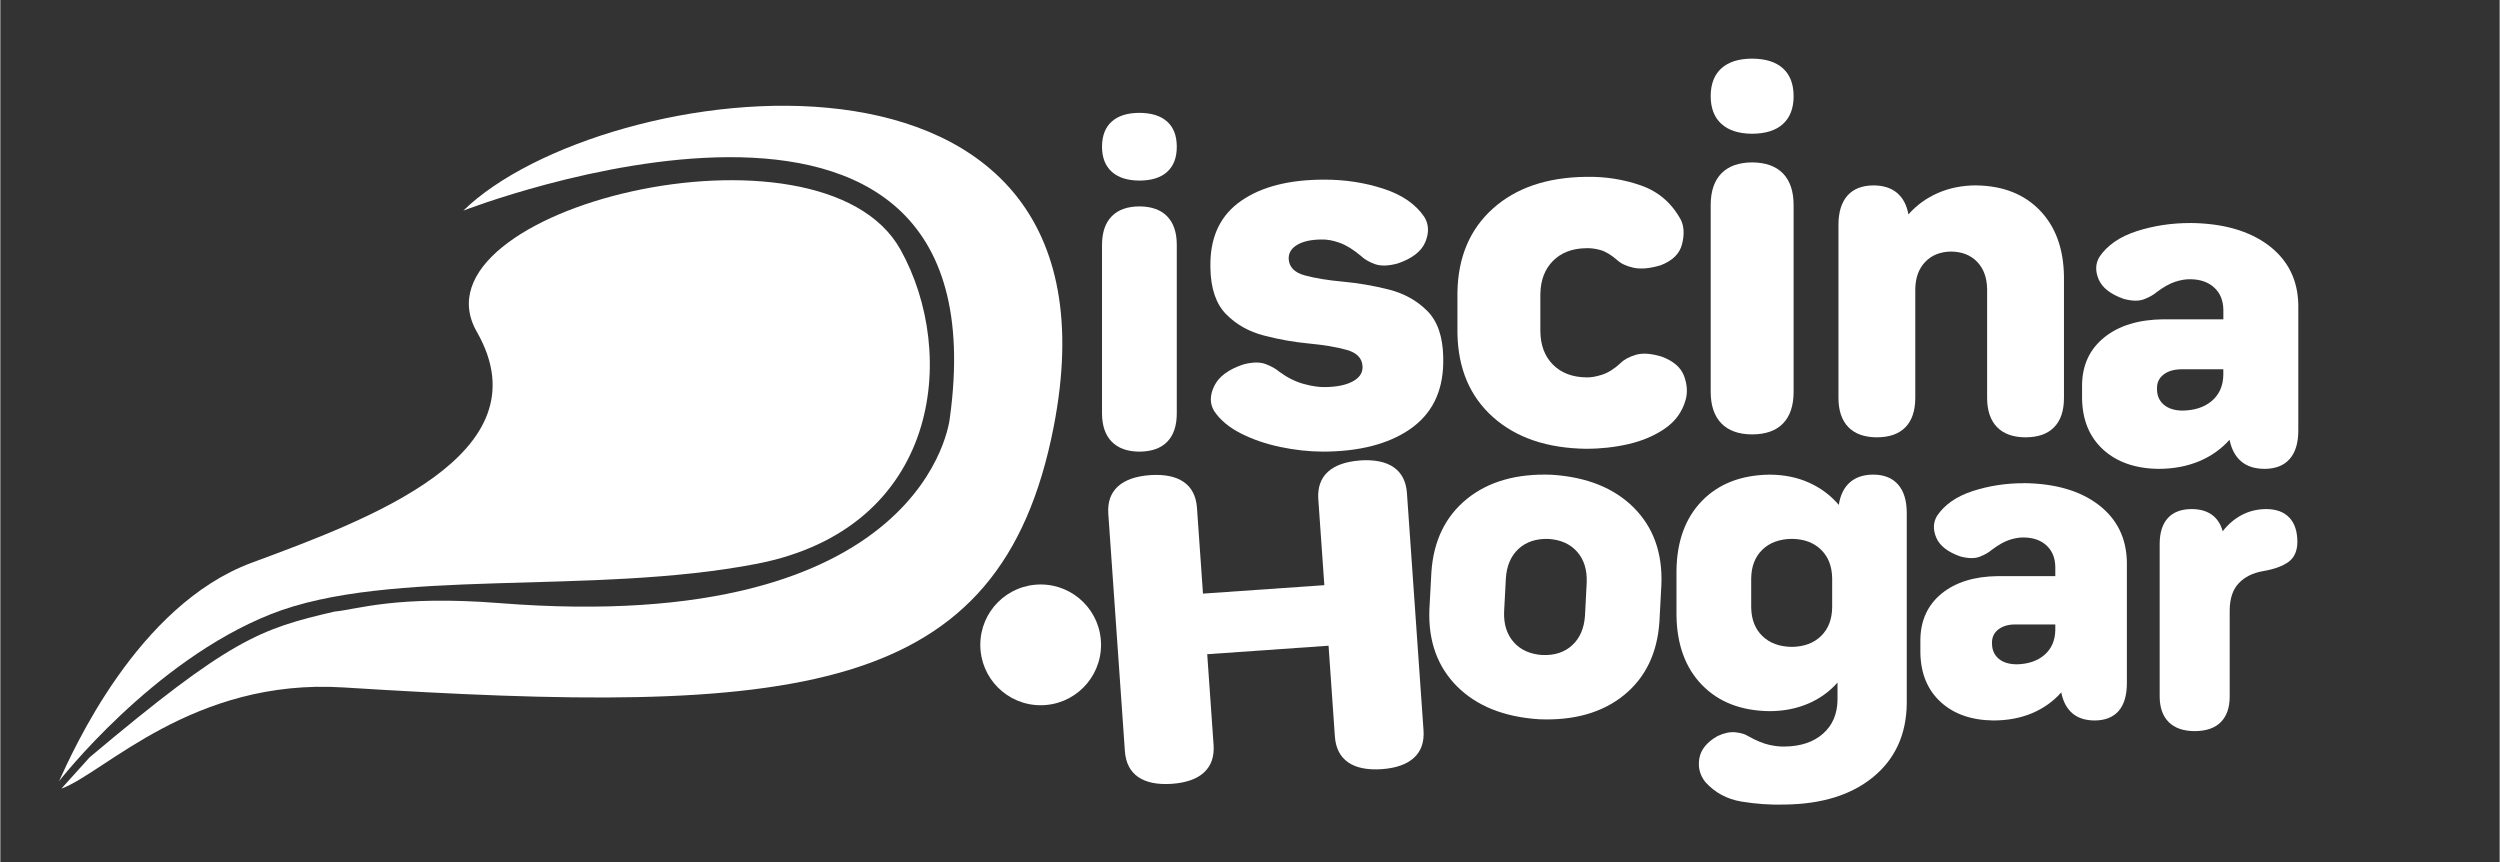
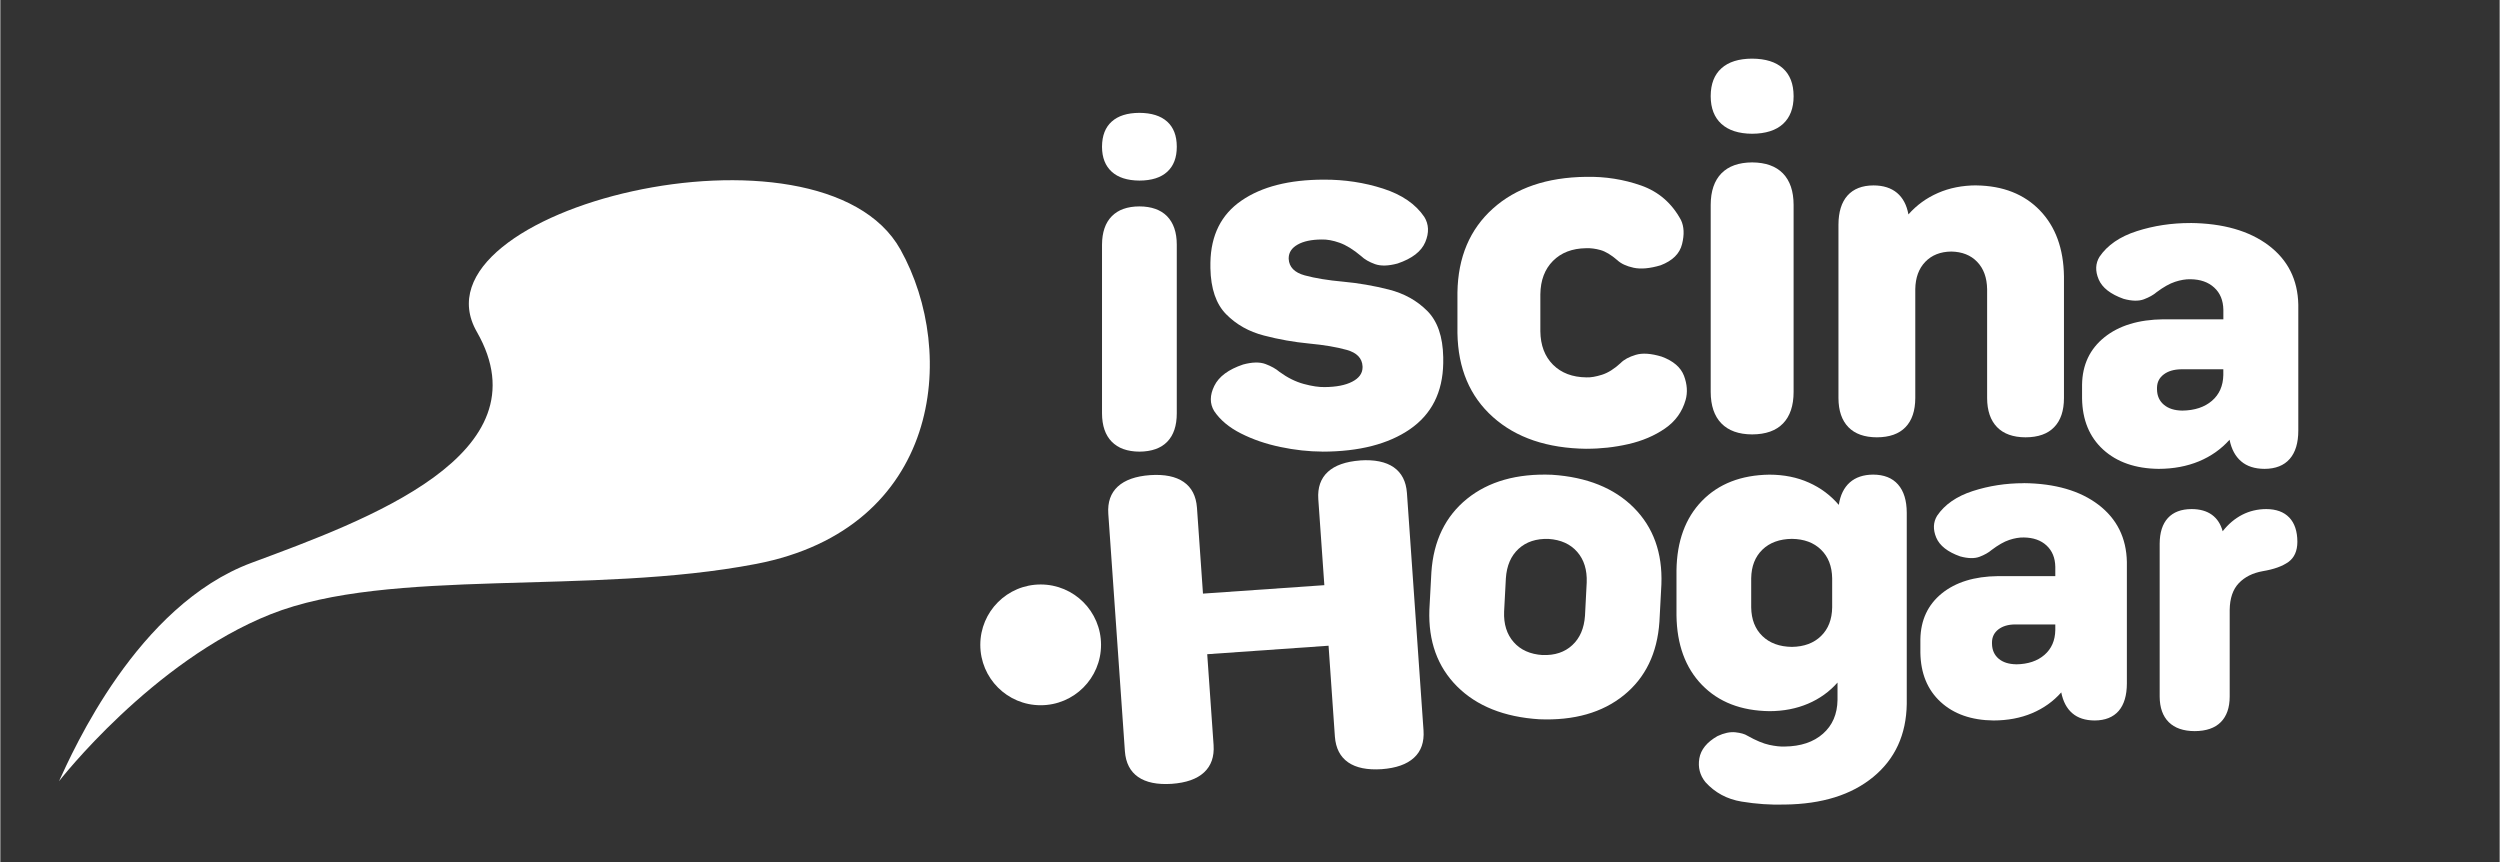
<svg xmlns="http://www.w3.org/2000/svg" width="580" viewBox="0 0 434.88 150" height="200" preserveAspectRatio="xMidYMid meet">
  <rect x="0" y="0" width="434.88" height="150" fill="#333333" stroke="none" />
-   <path fill="#ffffff" d="M 58.117 106.418 C 62.066 106.062 68.898 103.523 86.887 104.945 C 161.395 110.809 165.203 72.789 165.203 72.789 C 175.293 -0.195 80.559 36.648 80.559 36.648 C 104.438 13.328 197.719 0.387 183.273 74.301 C 174.004 121.719 138.531 124.578 59.684 119.613 C 33.457 117.965 18.062 134.543 10.625 137.219 L 15.543 131.766 C 39.957 111.238 45.176 109.414 58.117 106.422 Z M 58.117 106.418 " fill-opacity="1" fill-rule="evenodd" />
  <path fill="#ffffff" d="M 10.195 135.957 C 12.598 130.754 23.762 105.32 43.727 97.922 C 63.688 90.52 95.148 79.117 82.914 57.746 C 70.668 36.387 142.777 18.637 156.617 43.418 C 166.73 61.535 163.539 91.945 131.535 98.117 C 102.707 103.672 67.73 98.656 47.059 106.867 C 26.387 115.07 10.195 135.949 10.195 135.949 Z M 10.195 135.957 " fill-opacity="1" fill-rule="evenodd" />
  <path fill="#ffffff" d="M 198.199 31.422 C 200.336 31.414 201.949 30.898 203.051 29.879 C 204.152 28.863 204.699 27.426 204.699 25.566 L 204.699 25.492 C 204.695 23.602 204.133 22.156 203.023 21.156 C 201.906 20.152 200.301 19.648 198.199 19.637 C 196.094 19.645 194.488 20.152 193.379 21.156 C 192.262 22.156 191.707 23.602 191.691 25.492 L 191.691 25.566 C 191.699 27.426 192.262 28.859 193.379 29.879 C 194.488 30.891 196.094 31.406 198.199 31.422 Z M 198.199 78.586 C 200.336 78.57 201.949 77.992 203.051 76.852 C 204.152 75.711 204.699 74.07 204.699 71.926 L 204.699 42.562 C 204.695 40.418 204.133 38.785 203.023 37.637 C 201.906 36.5 200.301 35.922 198.199 35.914 C 196.094 35.922 194.488 36.5 193.379 37.637 C 192.262 38.777 191.707 40.418 191.691 42.562 L 191.691 71.926 C 191.699 74.07 192.262 75.711 193.379 76.852 C 194.488 77.992 196.094 78.57 198.199 78.586 Z M 198.199 78.586 " fill-opacity="1" fill-rule="evenodd" />
  <path fill="#ffffff" d="M 230.043 78.586 C 236.434 78.578 241.516 77.273 245.281 74.676 C 249.043 72.074 250.977 68.25 251.062 63.191 L 251.062 62.148 C 250.992 58.559 250.062 55.871 248.266 54.082 C 246.473 52.289 244.254 51.059 241.598 50.383 C 238.945 49.711 236.297 49.254 233.645 49.012 C 230.988 48.773 228.77 48.406 226.969 47.918 C 225.18 47.43 224.25 46.469 224.172 45.055 L 224.172 44.887 C 224.195 43.906 224.715 43.133 225.734 42.555 C 226.746 41.98 228.125 41.688 229.879 41.672 C 230.84 41.641 231.887 41.836 233.027 42.242 C 234.168 42.645 235.422 43.418 236.777 44.559 C 237.371 45.129 238.18 45.594 239.199 45.961 C 240.219 46.32 241.523 46.281 243.121 45.848 C 245.648 44.992 247.258 43.75 247.941 42.121 C 248.625 40.496 248.562 39.031 247.77 37.742 C 246.254 35.508 243.863 33.867 240.594 32.816 C 237.332 31.766 233.891 31.242 230.285 31.258 C 224.262 31.266 219.496 32.473 215.961 34.902 C 212.43 37.324 210.633 40.922 210.551 45.699 L 210.551 46.656 C 210.617 50.227 211.539 52.91 213.301 54.688 C 215.07 56.48 217.262 57.711 219.871 58.383 C 222.48 59.066 225.094 59.523 227.703 59.773 C 230.32 60.02 232.512 60.387 234.273 60.883 C 236.035 61.375 236.957 62.336 237.023 63.746 L 237.023 63.984 C 236.996 64.996 236.395 65.816 235.211 66.422 C 234.027 67.031 232.438 67.336 230.441 67.352 C 229.445 67.375 228.23 67.195 226.812 66.812 C 225.395 66.43 223.977 65.734 222.574 64.707 C 221.953 64.172 221.137 63.715 220.133 63.34 C 219.129 62.965 217.828 62.996 216.246 63.422 C 213.699 64.277 212.027 65.516 211.23 67.141 C 210.43 68.77 210.422 70.23 211.203 71.52 C 212.238 73.066 213.789 74.371 215.852 75.414 C 217.918 76.461 220.207 77.25 222.719 77.773 C 225.23 78.305 227.684 78.57 230.051 78.578 Z M 230.043 78.586 " fill-opacity="1" fill-rule="evenodd" />
  <path fill="#ffffff" d="M 275.992 78.082 C 278.422 78.09 280.852 77.828 283.281 77.273 C 285.699 76.719 287.824 75.816 289.637 74.566 C 291.453 73.32 292.652 71.656 293.238 69.586 C 293.605 68.273 293.508 66.871 292.961 65.402 C 292.406 63.926 291.105 62.801 289.066 62.051 C 287.23 61.496 285.73 61.391 284.562 61.742 C 283.398 62.09 282.516 62.562 281.922 63.176 C 280.82 64.195 279.734 64.871 278.684 65.207 C 277.625 65.539 276.727 65.695 275.984 65.664 C 273.539 65.637 271.605 64.898 270.164 63.461 C 268.727 62.02 267.992 60.086 267.961 57.641 L 267.961 51.215 C 267.992 48.773 268.727 46.836 270.156 45.398 C 271.59 43.957 273.504 43.223 275.91 43.188 C 276.703 43.156 277.543 43.262 278.422 43.508 C 279.305 43.758 280.289 44.348 281.359 45.277 C 282.004 45.879 282.941 46.32 284.195 46.59 C 285.445 46.859 287.02 46.719 288.902 46.156 C 290.973 45.359 292.211 44.133 292.621 42.465 C 293.035 40.801 292.965 39.414 292.434 38.297 C 290.852 35.359 288.535 33.348 285.492 32.277 C 282.445 31.211 279.254 30.703 275.91 30.77 C 269.117 30.852 263.711 32.688 259.699 36.297 C 255.688 39.895 253.625 44.77 253.535 50.902 L 253.535 57.965 C 253.633 64.098 255.688 68.973 259.715 72.57 C 263.738 76.168 269.16 78.008 276 78.09 Z M 275.992 78.082 " fill-opacity="1" fill-rule="evenodd" />
  <path fill="#ffffff" d="M 304.812 23.273 C 307.184 23.258 308.977 22.68 310.195 21.555 C 311.41 20.43 312.027 18.832 312.027 16.777 L 312.027 16.695 C 312.02 14.605 311.398 13 310.168 11.891 C 308.938 10.773 307.152 10.219 304.812 10.203 C 302.473 10.211 300.695 10.773 299.461 11.891 C 298.23 13 297.609 14.605 297.602 16.695 L 297.602 16.777 C 297.609 18.832 298.23 20.43 299.461 21.555 C 300.695 22.68 302.48 23.258 304.812 23.273 Z M 304.812 75.586 C 307.184 75.578 308.977 74.941 310.195 73.672 C 311.41 72.414 312.027 70.582 312.027 68.207 L 312.027 35.637 C 312.02 33.258 311.398 31.438 310.168 30.168 C 308.938 28.91 307.152 28.273 304.812 28.258 C 302.473 28.273 300.695 28.91 299.461 30.168 C 298.23 31.438 297.609 33.258 297.602 35.637 L 297.602 68.207 C 297.609 70.582 298.23 72.414 299.461 73.672 C 300.695 74.941 302.48 75.578 304.812 75.586 Z M 304.812 75.586 " fill-opacity="1" fill-rule="evenodd" />
  <path fill="#ffffff" d="M 343.832 32.254 C 341.375 32.262 339.133 32.703 337.137 33.582 C 335.137 34.457 333.426 35.695 332.008 37.309 C 331.707 35.664 331.047 34.422 330.02 33.559 C 329 32.703 327.629 32.262 325.922 32.262 C 323.949 32.27 322.441 32.863 321.398 34.031 C 320.363 35.199 319.84 36.887 319.832 39.094 L 319.832 69.266 C 319.84 71.461 320.418 73.148 321.555 74.324 C 322.695 75.496 324.352 76.086 326.512 76.094 C 328.711 76.086 330.375 75.496 331.5 74.324 C 332.629 73.156 333.191 71.461 333.199 69.266 L 333.199 50.309 C 333.23 48.316 333.809 46.734 334.934 45.562 C 336.059 44.395 337.562 43.793 339.453 43.77 C 341.336 43.801 342.852 44.395 343.969 45.562 C 345.094 46.734 345.668 48.316 345.699 50.309 L 345.699 69.266 C 345.707 71.461 346.285 73.148 347.43 74.324 C 348.57 75.496 350.227 76.086 352.387 76.094 C 354.586 76.086 356.242 75.496 357.367 74.324 C 358.5 73.156 359.07 71.461 359.07 69.266 L 359.07 48.082 C 359 43.262 357.605 39.438 354.879 36.609 C 352.156 33.785 348.465 32.328 343.84 32.262 Z M 343.832 32.254 " fill-opacity="1" fill-rule="evenodd" />
  <path fill="#ffffff" d="M 381.066 38.809 C 377.797 38.801 374.695 39.273 371.746 40.219 C 368.793 41.168 366.625 42.66 365.254 44.68 C 364.543 45.84 364.488 47.152 365.105 48.605 C 365.719 50.062 367.172 51.195 369.461 52.004 C 370.898 52.395 372.07 52.418 372.977 52.078 C 373.883 51.734 374.625 51.328 375.188 50.84 C 376.383 49.949 377.445 49.348 378.398 49.035 C 379.359 48.719 380.242 48.57 381.066 48.586 C 382.801 48.605 384.18 49.086 385.215 50.039 C 386.25 50.984 386.773 52.266 386.805 53.895 L 386.805 55.559 L 376.352 55.559 C 372.047 55.609 368.637 56.652 366.102 58.691 C 363.566 60.73 362.27 63.484 362.219 66.941 L 362.219 69.332 C 362.277 73.082 363.5 76.043 365.891 78.23 C 368.285 80.414 371.508 81.539 375.551 81.582 C 378.137 81.574 380.477 81.133 382.559 80.27 C 384.652 79.402 386.422 78.148 387.883 76.516 C 388.211 78.148 388.879 79.402 389.898 80.27 C 390.91 81.141 392.27 81.574 393.973 81.582 C 395.898 81.574 397.359 80.992 398.352 79.852 C 399.348 78.711 399.844 77.062 399.844 74.918 L 399.844 53.008 C 399.758 48.676 398.035 45.234 394.668 42.691 C 391.293 40.156 386.758 38.859 381.066 38.801 Z M 379.68 71.445 C 378.324 71.43 377.25 71.094 376.465 70.434 C 375.676 69.773 375.27 68.875 375.258 67.742 L 375.258 67.449 C 375.277 66.488 375.668 65.727 376.434 65.148 C 377.199 64.57 378.203 64.277 379.461 64.254 L 386.797 64.254 L 386.797 65.27 C 386.758 67.141 386.098 68.641 384.816 69.742 C 383.527 70.848 381.816 71.414 379.68 71.445 Z M 379.68 71.445 " fill-opacity="1" fill-rule="evenodd" />
  <path fill="#ffffff" d="M 236.605 80.121 C 234.094 80.309 232.219 80.969 230.98 82.109 C 229.742 83.254 229.188 84.836 229.324 86.855 L 230.375 101.82 L 209.258 103.289 L 208.211 88.332 C 208.059 86.312 207.297 84.824 205.906 83.863 C 204.52 82.902 202.578 82.504 200.059 82.672 C 197.547 82.852 195.68 83.52 194.438 84.656 C 193.199 85.805 192.645 87.379 192.785 89.402 L 195.672 130.727 C 195.824 132.742 196.59 134.234 197.977 135.195 C 199.363 136.152 201.312 136.551 203.824 136.387 C 206.336 136.207 208.211 135.547 209.445 134.398 C 210.684 133.25 211.238 131.676 211.105 129.652 L 209.996 113.832 L 231.109 112.355 L 232.211 128.176 C 232.359 130.191 233.133 131.684 234.512 132.645 C 235.898 133.605 237.844 134 240.359 133.836 C 242.871 133.648 244.738 132.988 245.977 131.844 C 247.223 130.703 247.77 129.121 247.633 127.094 L 244.746 85.773 C 244.598 83.758 243.832 82.273 242.445 81.305 C 241.059 80.348 239.109 79.949 236.598 80.113 Z M 236.605 80.121 " fill-opacity="1" fill-rule="evenodd" />
  <path fill="#ffffff" d="M 267.758 125.152 C 273.832 125.402 278.75 124 282.5 120.961 C 286.25 117.918 288.309 113.66 288.68 108.18 L 289.023 101.676 C 289.227 96.188 287.621 91.742 284.211 88.324 C 280.797 84.914 276.059 83.008 269.992 82.609 C 263.883 82.363 258.949 83.766 255.191 86.801 C 251.438 89.848 249.367 94.105 249 99.586 L 248.652 106.078 C 248.453 111.566 250.055 116.02 253.477 119.441 C 256.895 122.852 261.656 124.758 267.75 125.152 Z M 268.352 113.98 C 266.191 113.84 264.52 113.09 263.32 111.73 C 262.121 110.367 261.566 108.59 261.656 106.402 L 261.961 100.629 C 262.105 98.43 262.84 96.723 264.176 95.492 C 265.508 94.27 267.25 93.699 269.406 93.773 C 271.531 93.918 273.188 94.668 274.371 96.023 C 275.562 97.383 276.109 99.16 276.027 101.355 L 275.73 107.129 C 275.578 109.324 274.844 111.035 273.516 112.258 C 272.199 113.48 270.473 114.059 268.344 113.973 Z M 268.352 113.98 " fill-opacity="1" fill-rule="evenodd" />
  <path fill="#ffffff" d="M 325.883 82.582 C 324.18 82.59 322.824 83.047 321.805 83.945 C 320.793 84.844 320.152 86.148 319.891 87.852 C 318.473 86.188 316.742 84.891 314.695 83.977 C 312.656 83.059 310.363 82.594 307.82 82.59 C 302.887 82.656 298.973 84.184 296.078 87.16 C 293.191 90.137 291.715 94.172 291.648 99.262 L 291.648 107.07 C 291.715 112.152 293.191 116.195 296.078 119.172 C 298.973 122.156 302.887 123.676 307.82 123.742 C 310.285 123.738 312.527 123.301 314.531 122.445 C 316.539 121.594 318.25 120.363 319.668 118.766 L 319.668 121.801 C 319.629 124.254 318.789 126.211 317.141 127.664 C 315.492 129.121 313.27 129.863 310.488 129.898 C 309.738 129.93 308.848 129.832 307.805 129.609 C 306.754 129.383 305.488 128.859 303.98 128.012 C 303.531 127.719 302.832 127.523 301.898 127.418 C 300.969 127.32 299.934 127.539 298.785 128.078 C 296.941 129.129 295.883 130.426 295.621 131.977 C 295.367 133.527 295.719 134.902 296.688 136.094 C 298.352 137.93 300.449 139.062 302.984 139.477 C 305.52 139.895 308.016 140.066 310.48 139.992 C 316.961 139.918 322.098 138.312 325.891 135.188 C 329.691 132.051 331.625 127.832 331.715 122.516 L 331.715 89.215 C 331.707 87.07 331.199 85.438 330.195 84.297 C 329.195 83.156 327.75 82.59 325.867 82.582 Z M 311.727 112.559 C 309.566 112.527 307.859 111.898 306.59 110.668 C 305.324 109.438 304.68 107.781 304.648 105.688 L 304.648 100.629 C 304.68 98.535 305.324 96.879 306.59 95.648 C 307.859 94.418 309.574 93.789 311.727 93.762 C 313.855 93.789 315.543 94.418 316.801 95.648 C 318.062 96.879 318.707 98.535 318.738 100.629 L 318.738 105.688 C 318.707 107.781 318.062 109.438 316.801 110.668 C 315.543 111.898 313.855 112.527 311.727 112.559 Z M 311.727 112.559 " fill-opacity="1" fill-rule="evenodd" />
  <path fill="#ffffff" d="M 352.086 84.078 C 348.977 84.074 346.016 84.531 343.195 85.445 C 340.375 86.359 338.312 87.801 336.996 89.742 C 336.312 90.867 336.258 92.133 336.844 93.543 C 337.438 94.945 338.824 96.039 341.008 96.812 C 342.379 97.188 343.496 97.207 344.363 96.887 C 345.234 96.555 345.941 96.16 346.48 95.695 C 347.613 94.84 348.633 94.254 349.539 93.953 C 350.445 93.648 351.301 93.504 352.086 93.52 C 353.746 93.543 355.066 94.008 356.047 94.922 C 357.027 95.836 357.539 97.074 357.562 98.633 L 357.562 100.246 L 347.582 100.246 C 343.48 100.289 340.219 101.305 337.797 103.266 C 335.383 105.238 334.145 107.895 334.086 111.23 L 334.086 113.539 C 334.137 117.16 335.309 120.016 337.602 122.133 C 339.891 124.238 342.957 125.32 346.816 125.363 C 349.293 125.355 351.52 124.938 353.512 124.098 C 355.508 123.258 357.203 122.051 358.598 120.477 C 358.91 122.051 359.547 123.266 360.516 124.098 C 361.488 124.938 362.781 125.355 364.406 125.363 C 366.25 125.355 367.637 124.793 368.59 123.699 C 369.535 122.598 370.008 121.008 370.016 118.93 L 370.016 97.785 C 369.934 93.602 368.289 90.281 365.074 87.828 C 361.859 85.379 357.523 84.125 352.082 84.066 Z M 350.777 115.586 C 349.48 115.57 348.457 115.25 347.703 114.613 C 346.953 113.973 346.562 113.105 346.547 112.012 L 346.547 111.73 C 346.562 110.809 346.945 110.066 347.672 109.504 C 348.406 108.949 349.367 108.66 350.566 108.652 L 357.562 108.652 L 357.562 109.633 C 357.531 111.449 356.902 112.887 355.672 113.953 C 354.449 115.016 352.809 115.562 350.77 115.594 Z M 350.777 115.586 " fill-opacity="1" fill-rule="evenodd" />
  <path fill="#ffffff" d="M 394.27 88.578 C 392.75 88.586 391.348 88.918 390.074 89.574 C 388.797 90.234 387.664 91.188 386.684 92.441 C 386.348 91.195 385.723 90.234 384.816 89.574 C 383.91 88.918 382.723 88.578 381.27 88.578 C 379.469 88.586 378.098 89.109 377.152 90.137 C 376.207 91.172 375.734 92.656 375.723 94.598 L 375.723 121.188 C 375.73 123.129 376.262 124.613 377.297 125.648 C 378.34 126.684 379.844 127.207 381.816 127.215 C 383.82 127.207 385.332 126.684 386.359 125.648 C 387.387 124.613 387.906 123.129 387.906 121.188 L 387.906 106.125 C 387.934 104.105 388.461 102.555 389.488 101.477 C 390.523 100.387 391.91 99.699 393.656 99.383 C 395.598 99.062 397.082 98.527 398.117 97.785 C 399.152 97.043 399.676 95.875 399.684 94.27 C 399.676 92.426 399.199 91.016 398.27 90.047 C 397.336 89.074 396.004 88.586 394.266 88.578 Z M 394.27 88.578 " fill-opacity="1" fill-rule="evenodd" />
  <path fill="#ffffff" d="M 170.512 112.203 C 170.512 106.402 175.211 101.699 181.016 101.699 C 186.82 101.699 191.52 106.402 191.52 112.203 C 191.52 118.008 186.82 122.711 181.016 122.711 C 175.211 122.711 170.512 118.008 170.512 112.203 Z M 170.512 112.203 " fill-opacity="1" fill-rule="evenodd" />
  <path fill="#ffffff" d="M 186.715 116.09 L 185.363 117.812 C 184.703 117.484 184.066 117.047 183.453 116.48 C 182.98 116.906 182.477 117.215 181.953 117.414 C 181.422 117.617 180.789 117.715 180.055 117.715 C 178.609 117.715 177.512 117.312 176.785 116.492 C 176.223 115.863 175.938 115.137 175.938 114.32 C 175.938 113.57 176.156 112.902 176.605 112.301 C 177.055 111.703 177.723 111.184 178.609 110.742 C 178.211 110.27 177.91 109.82 177.707 109.395 C 177.508 108.965 177.402 108.562 177.402 108.18 C 177.402 107.473 177.688 106.875 178.25 106.387 C 178.812 105.898 179.613 105.652 180.656 105.652 C 181.66 105.652 182.445 105.906 183.008 106.418 C 183.578 106.934 183.863 107.555 183.863 108.297 C 183.863 108.77 183.723 109.219 183.445 109.648 C 183.168 110.066 182.605 110.555 181.758 111.086 L 183.363 113.246 C 183.551 112.91 183.715 112.469 183.848 111.926 L 185.875 112.379 C 185.672 113.09 185.5 113.621 185.348 113.953 C 185.199 114.281 185.043 114.559 184.875 114.785 C 185.125 115.023 185.445 115.27 185.836 115.551 C 186.234 115.828 186.527 116.016 186.707 116.105 Z M 180.633 109.746 L 181.234 109.281 C 181.676 108.938 181.891 108.59 181.891 108.254 C 181.891 107.961 181.789 107.723 181.578 107.52 C 181.359 107.316 181.074 107.219 180.707 107.219 C 180.355 107.219 180.086 107.309 179.883 107.488 C 179.68 107.66 179.582 107.871 179.582 108.102 C 179.582 108.375 179.746 108.711 180.086 109.109 L 180.625 109.746 Z M 179.762 112.176 C 179.246 112.43 178.871 112.746 178.609 113.121 C 178.352 113.48 178.227 113.855 178.227 114.238 C 178.227 114.723 178.383 115.113 178.699 115.422 C 179.004 115.73 179.434 115.879 179.957 115.879 C 180.309 115.879 180.641 115.812 180.969 115.668 C 181.293 115.535 181.637 115.309 182.02 114.988 L 179.754 112.176 Z M 179.762 112.176 " fill-opacity="1" fill-rule="evenodd" />
</svg>